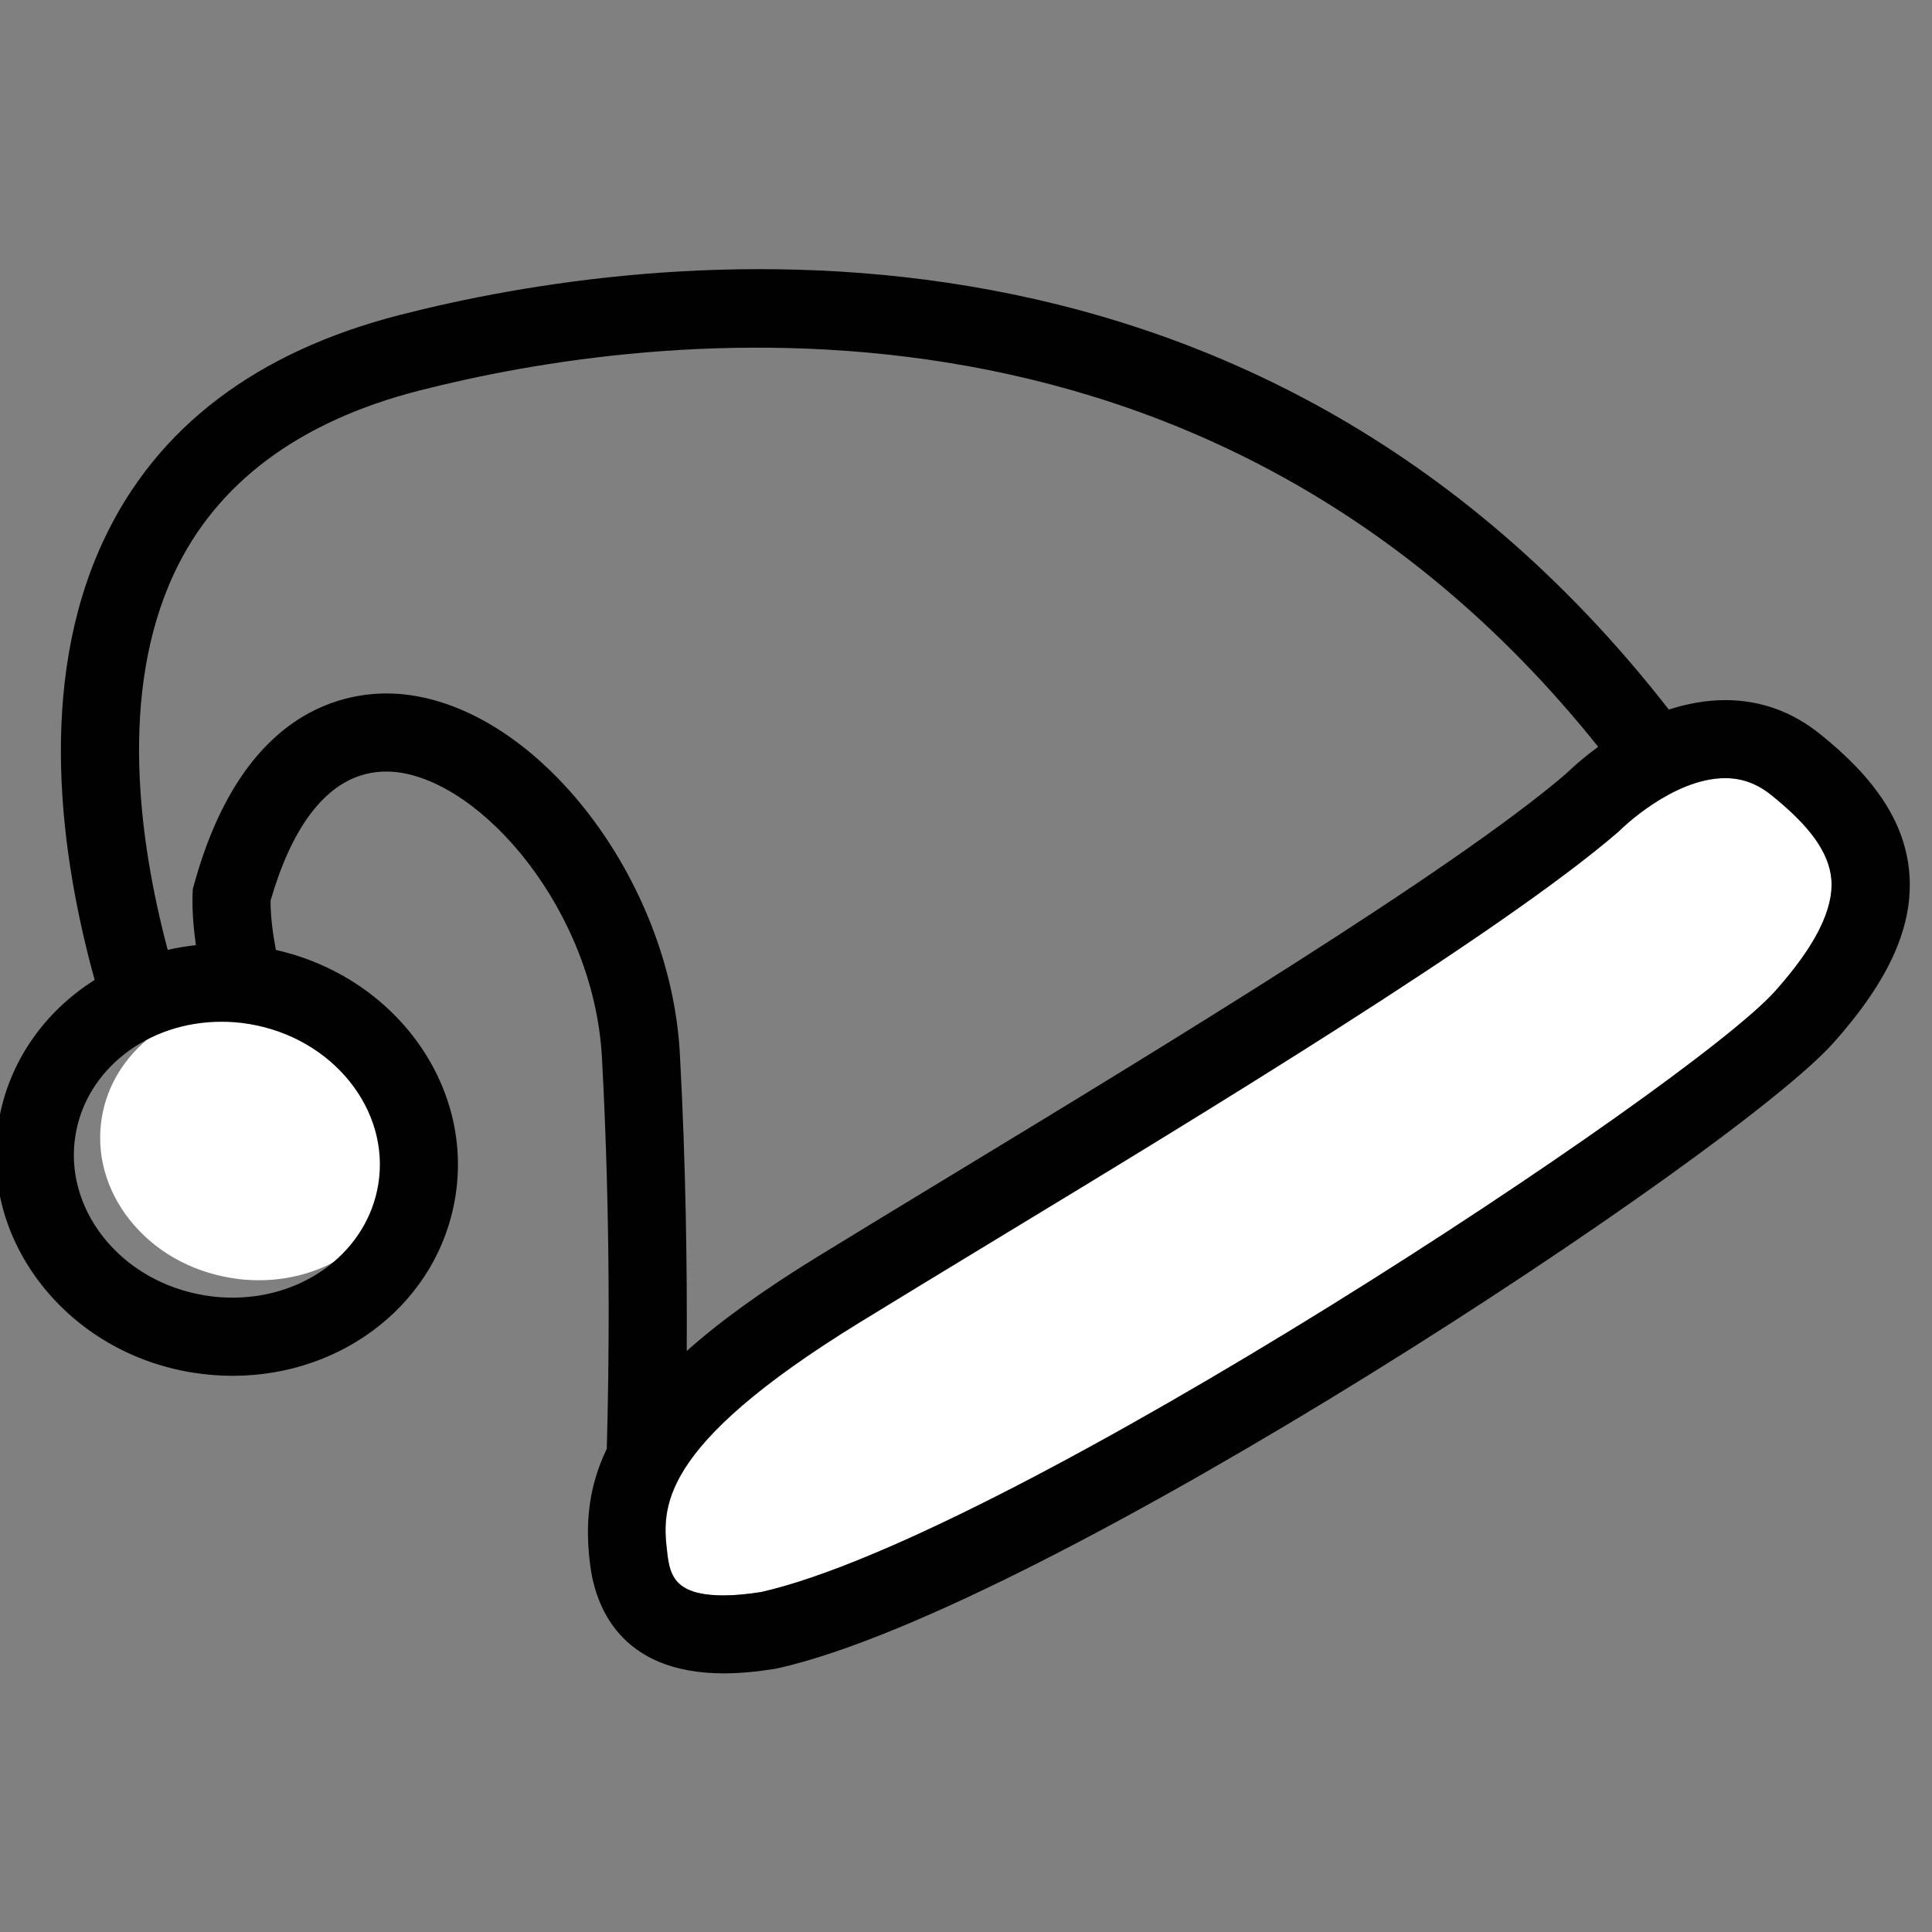
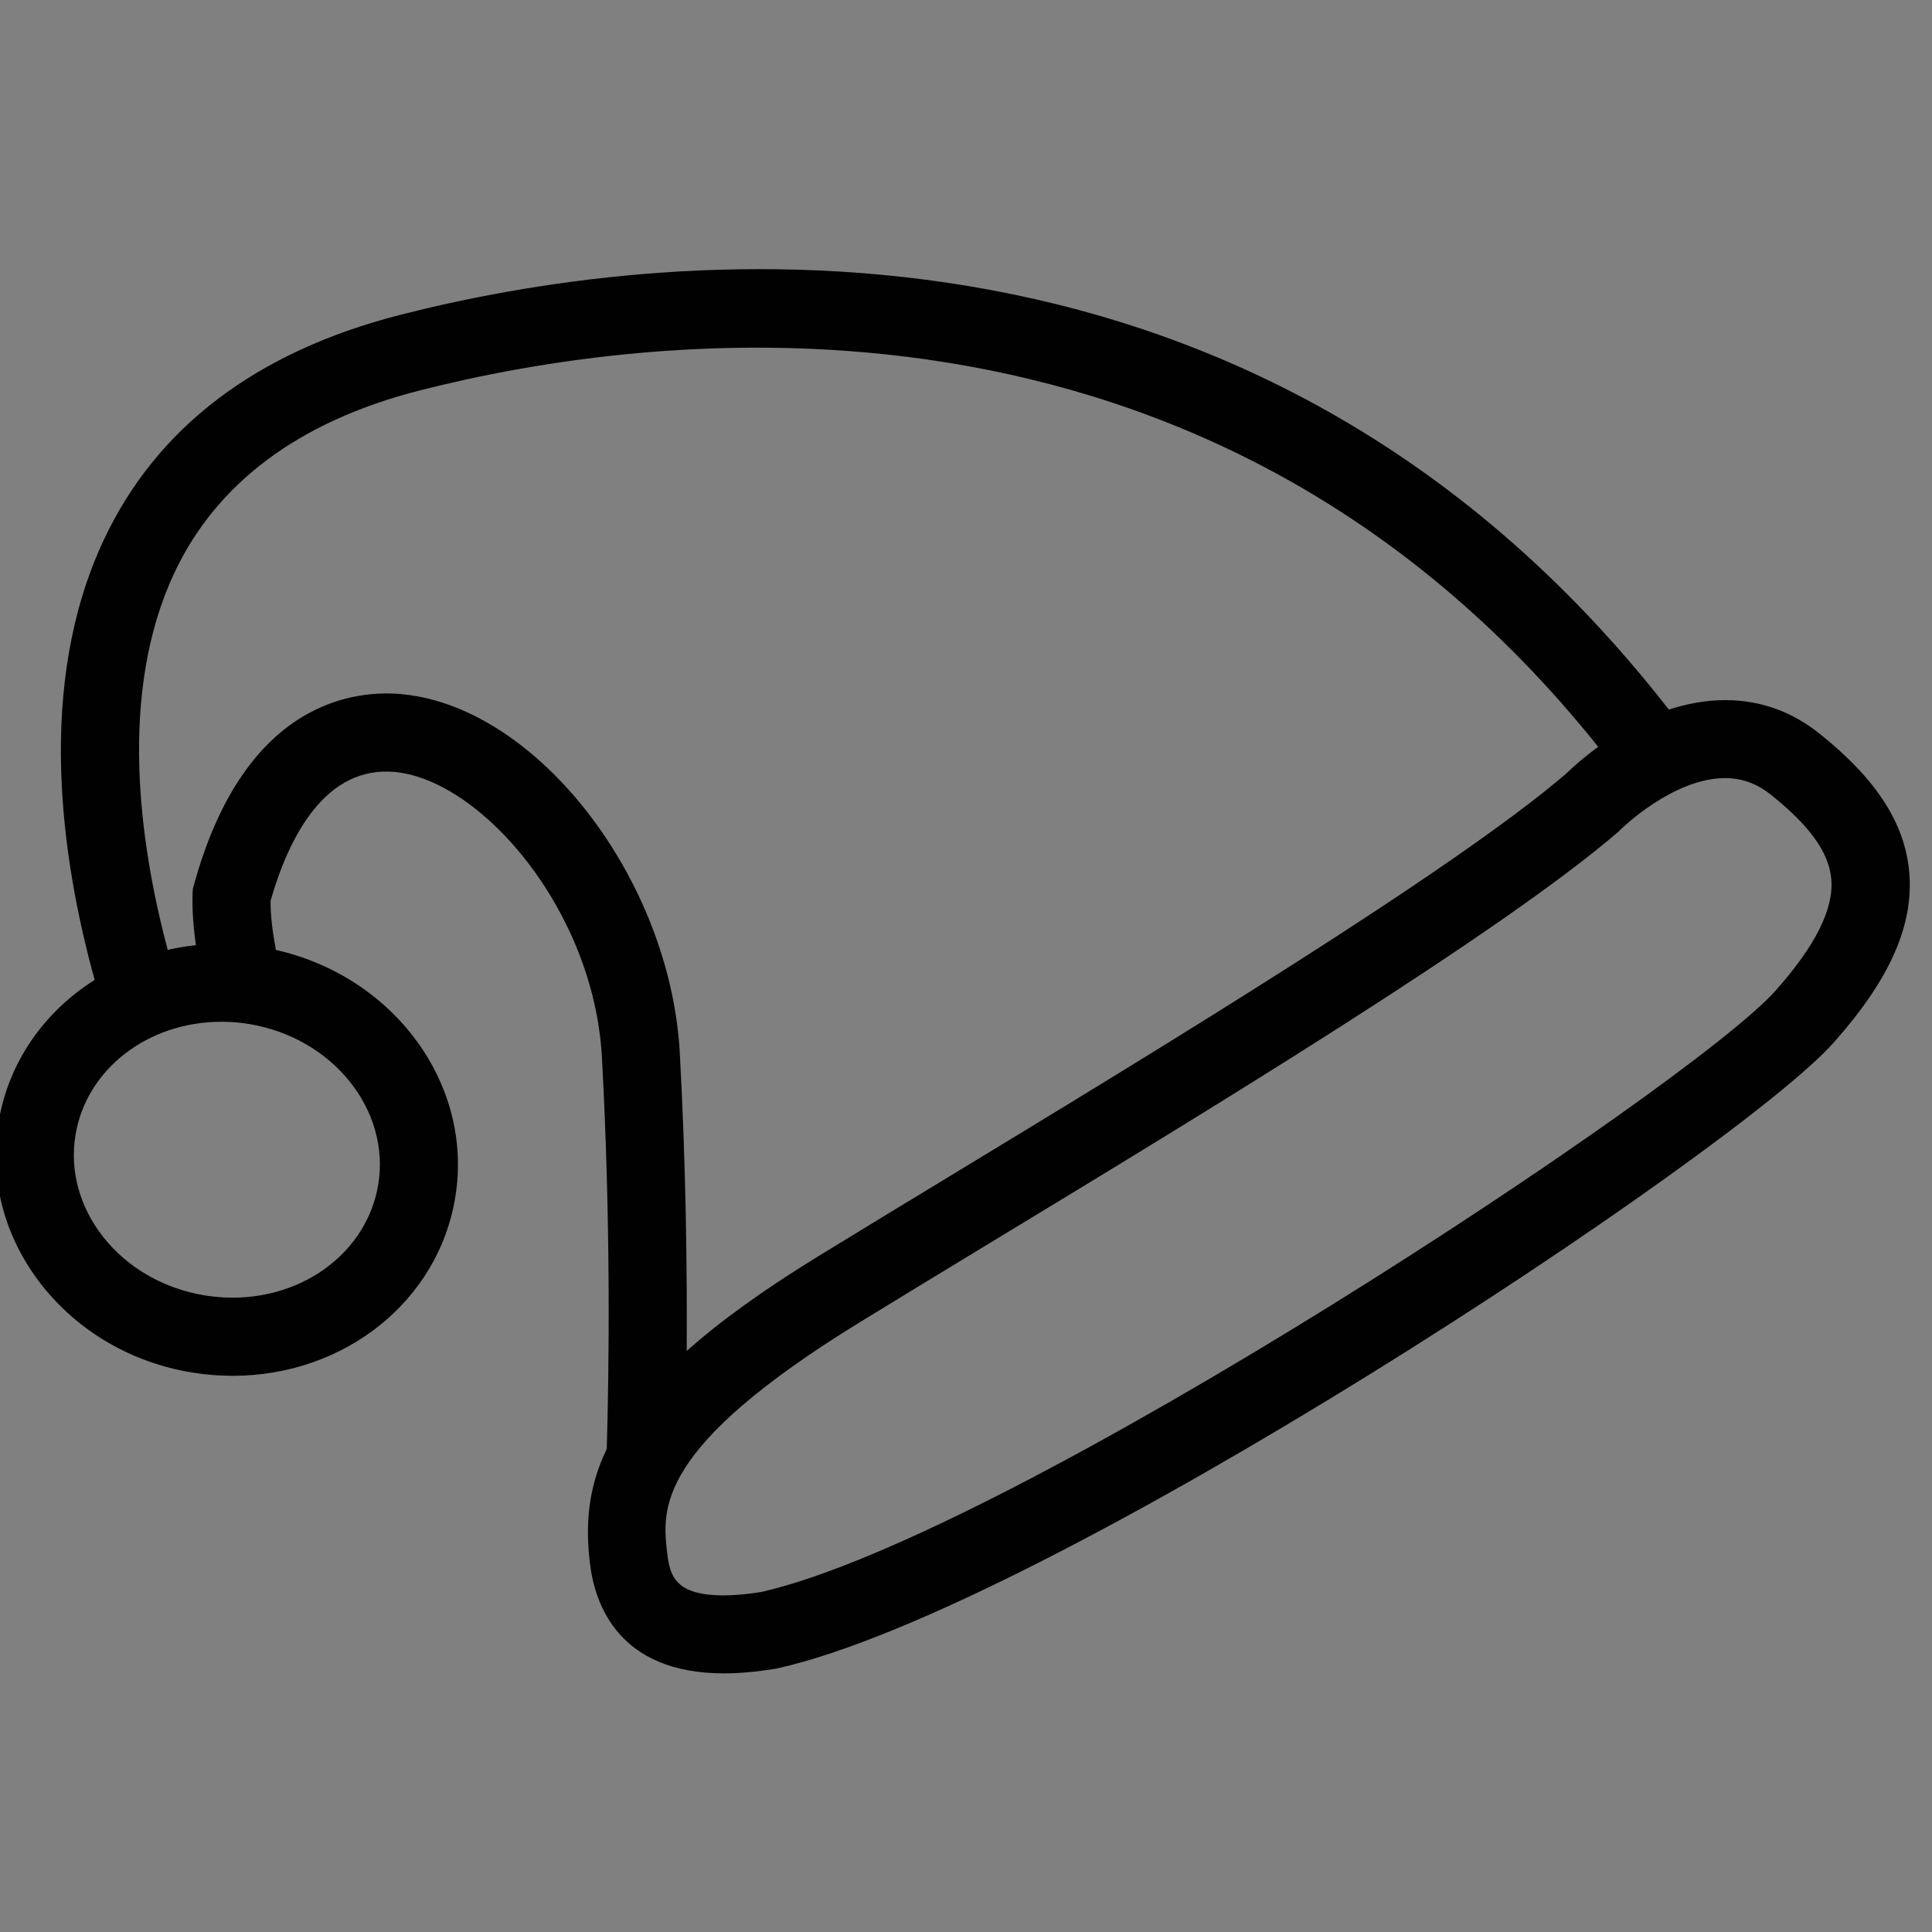
<svg xmlns="http://www.w3.org/2000/svg" id="svg1" version="1.1" viewBox="0 0 20 20" height="20" width="20">
  <rect x="0" y="0" width="20" height="20" fill="#808080" stroke="none" />
  <defs id="defs1">
    <clipPath id="clipPath2" clipPathUnits="userSpaceOnUse">
      <path id="path2" transform="translate(-24.686,-15.293)" d="M 0,28.641 H 32.523 V 0 H 0 Z" />
    </clipPath>
    <clipPath id="clipPath4" clipPathUnits="userSpaceOnUse">
      <path id="path4" transform="translate(-7.331,-12.481)" d="M 0,28.641 H 32.523 V 0 H 0 Z" />
    </clipPath>
    <clipPath id="clipPath6" clipPathUnits="userSpaceOnUse">
      <path id="path6" transform="translate(-25.264,-12.839)" d="M 0,28.641 H 32.523 V 0 H 0 Z" />
    </clipPath>
  </defs>
  <g id="layer1">
-     <path clip-path="url(#clipPath2)" transform="matrix(0.897,0,0,-0.897,17.861,8.056)" style="fill:#ffffff;fill-opacity:1;fill-rule:nonzero;stroke:none" d="M 0,0 C -0.605,0 -1.203,-0.59 -1.209,-0.596 L -1.236,-0.621 C -2.588,-1.787 -6.004,-3.86 -8.5,-5.374 -9.047,-5.706 -9.553,-6.013 -9.987,-6.28 c -2.367,-1.454 -2.283,-2.159 -2.221,-2.675 0.03,-0.261 0.102,-0.477 0.651,-0.477 0.127,0 0.271,0.014 0.432,0.039 2.877,0.65 10.727,5.84 11.703,6.938 0.465,0.522 0.676,0.944 0.647,1.288 C 1.199,-0.861 0.979,-0.554 0.529,-0.194 0.366,-0.063 0.192,0 0,0" id="path1" />
-     <path clip-path="url(#clipPath4)" transform="matrix(0.897,0,0,-0.897,2.565,10.398)" style="fill:#ffffff;fill-opacity:1;fill-rule:nonzero;stroke:none" d="m 0,0 c -0.852,0 -1.561,-0.55 -1.685,-1.307 -0.067,-0.41 0.046,-0.828 0.319,-1.175 0.283,-0.359 0.699,-0.597 1.172,-0.674 0.105,-0.019 0.214,-0.027 0.321,-0.027 0.852,0 1.558,0.549 1.682,1.307 C 1.95,-1.014 1.281,-0.183 0.318,-0.024 0.212,-0.008 0.105,0 0,0" id="path3" />
    <path clip-path="url(#clipPath6)" transform="matrix(0.897,0,0,-0.897,18.379,10.257)" style="fill:#010101;fill-opacity:1;fill-rule:nonzero;stroke:none" d="m 0,0 c -0.978,-1.099 -8.827,-6.288 -11.705,-6.938 -0.159,-0.025 -0.304,-0.039 -0.431,-0.039 -0.551,0 -0.621,0.216 -0.652,0.477 -0.062,0.516 -0.146,1.221 2.221,2.675 0.436,0.268 0.941,0.574 1.487,0.906 2.498,1.514 5.914,3.587 7.265,4.753 l 0.026,0.025 c 0.006,0.006 0.604,0.596 1.209,0.596 0.193,0 0.367,-0.063 0.529,-0.193 C 0.398,1.903 0.619,1.595 0.645,1.289 0.674,0.945 0.465,0.523 0,0 m -15.826,3.421 c -0.532,0.058 -1.833,-0.044 -2.424,-2.195 l -0.014,-0.051 -0.003,-0.052 c -0.006,-0.19 0.01,-0.393 0.038,-0.596 -0.11,-0.012 -0.219,-0.03 -0.325,-0.054 -0.334,1.257 -0.567,2.977 0.076,4.349 0.489,1.041 1.44,1.75 2.826,2.105 C -13,7.605 -6.576,8.48 -2.045,2.816 -2.236,2.677 -2.367,2.553 -2.418,2.504 c -1.303,-1.118 -4.668,-3.161 -7.13,-4.655 -0.547,-0.332 -1.055,-0.64 -1.491,-0.908 -0.646,-0.396 -1.145,-0.758 -1.525,-1.097 0.005,0.937 -0.009,2.14 -0.08,3.44 -0.111,1.999 -1.627,3.971 -3.182,4.137 m -0.298,-5.655 c -0.124,-0.758 -0.83,-1.307 -1.682,-1.307 -0.107,0 -0.215,0.009 -0.32,0.026 -0.474,0.078 -0.89,0.317 -1.173,0.675 -0.273,0.348 -0.387,0.766 -0.319,1.176 0.124,0.757 0.833,1.307 1.685,1.307 0.105,0 0.213,-0.008 0.318,-0.026 0.963,-0.158 1.632,-0.989 1.491,-1.851 M 1.545,1.365 c -0.05,0.567 -0.377,1.076 -1.033,1.601 -0.323,0.259 -0.69,0.389 -1.09,0.389 -0.231,0 -0.449,-0.044 -0.652,-0.109 -4.852,6.226 -11.795,5.285 -14.645,4.554 -1.659,-0.425 -2.81,-1.3 -3.418,-2.599 -0.782,-1.666 -0.493,-3.668 -0.104,-5.075 -0.581,-0.367 -0.996,-0.949 -1.11,-1.645 -0.108,-0.663 0.069,-1.33 0.501,-1.879 0.423,-0.535 1.038,-0.894 1.734,-1.007 0.154,-0.025 0.313,-0.038 0.467,-0.038 1.295,0 2.377,0.867 2.57,2.063 0.213,1.302 -0.708,2.545 -2.071,2.852 -0.037,0.199 -0.062,0.395 -0.061,0.568 0.212,0.738 0.634,1.567 1.445,1.485 1,-0.107 2.284,-1.599 2.379,-3.289 0.104,-1.906 0.083,-3.596 0.056,-4.522 -0.215,-0.446 -0.249,-0.874 -0.194,-1.321 0.056,-0.475 0.332,-1.27 1.546,-1.27 0.178,0 0.375,0.018 0.587,0.052 l 0.027,0.005 c 3.109,0.69 11.068,5.955 12.193,7.222 0.647,0.727 0.924,1.351 0.873,1.963" id="path5" />
  </g>
</svg>